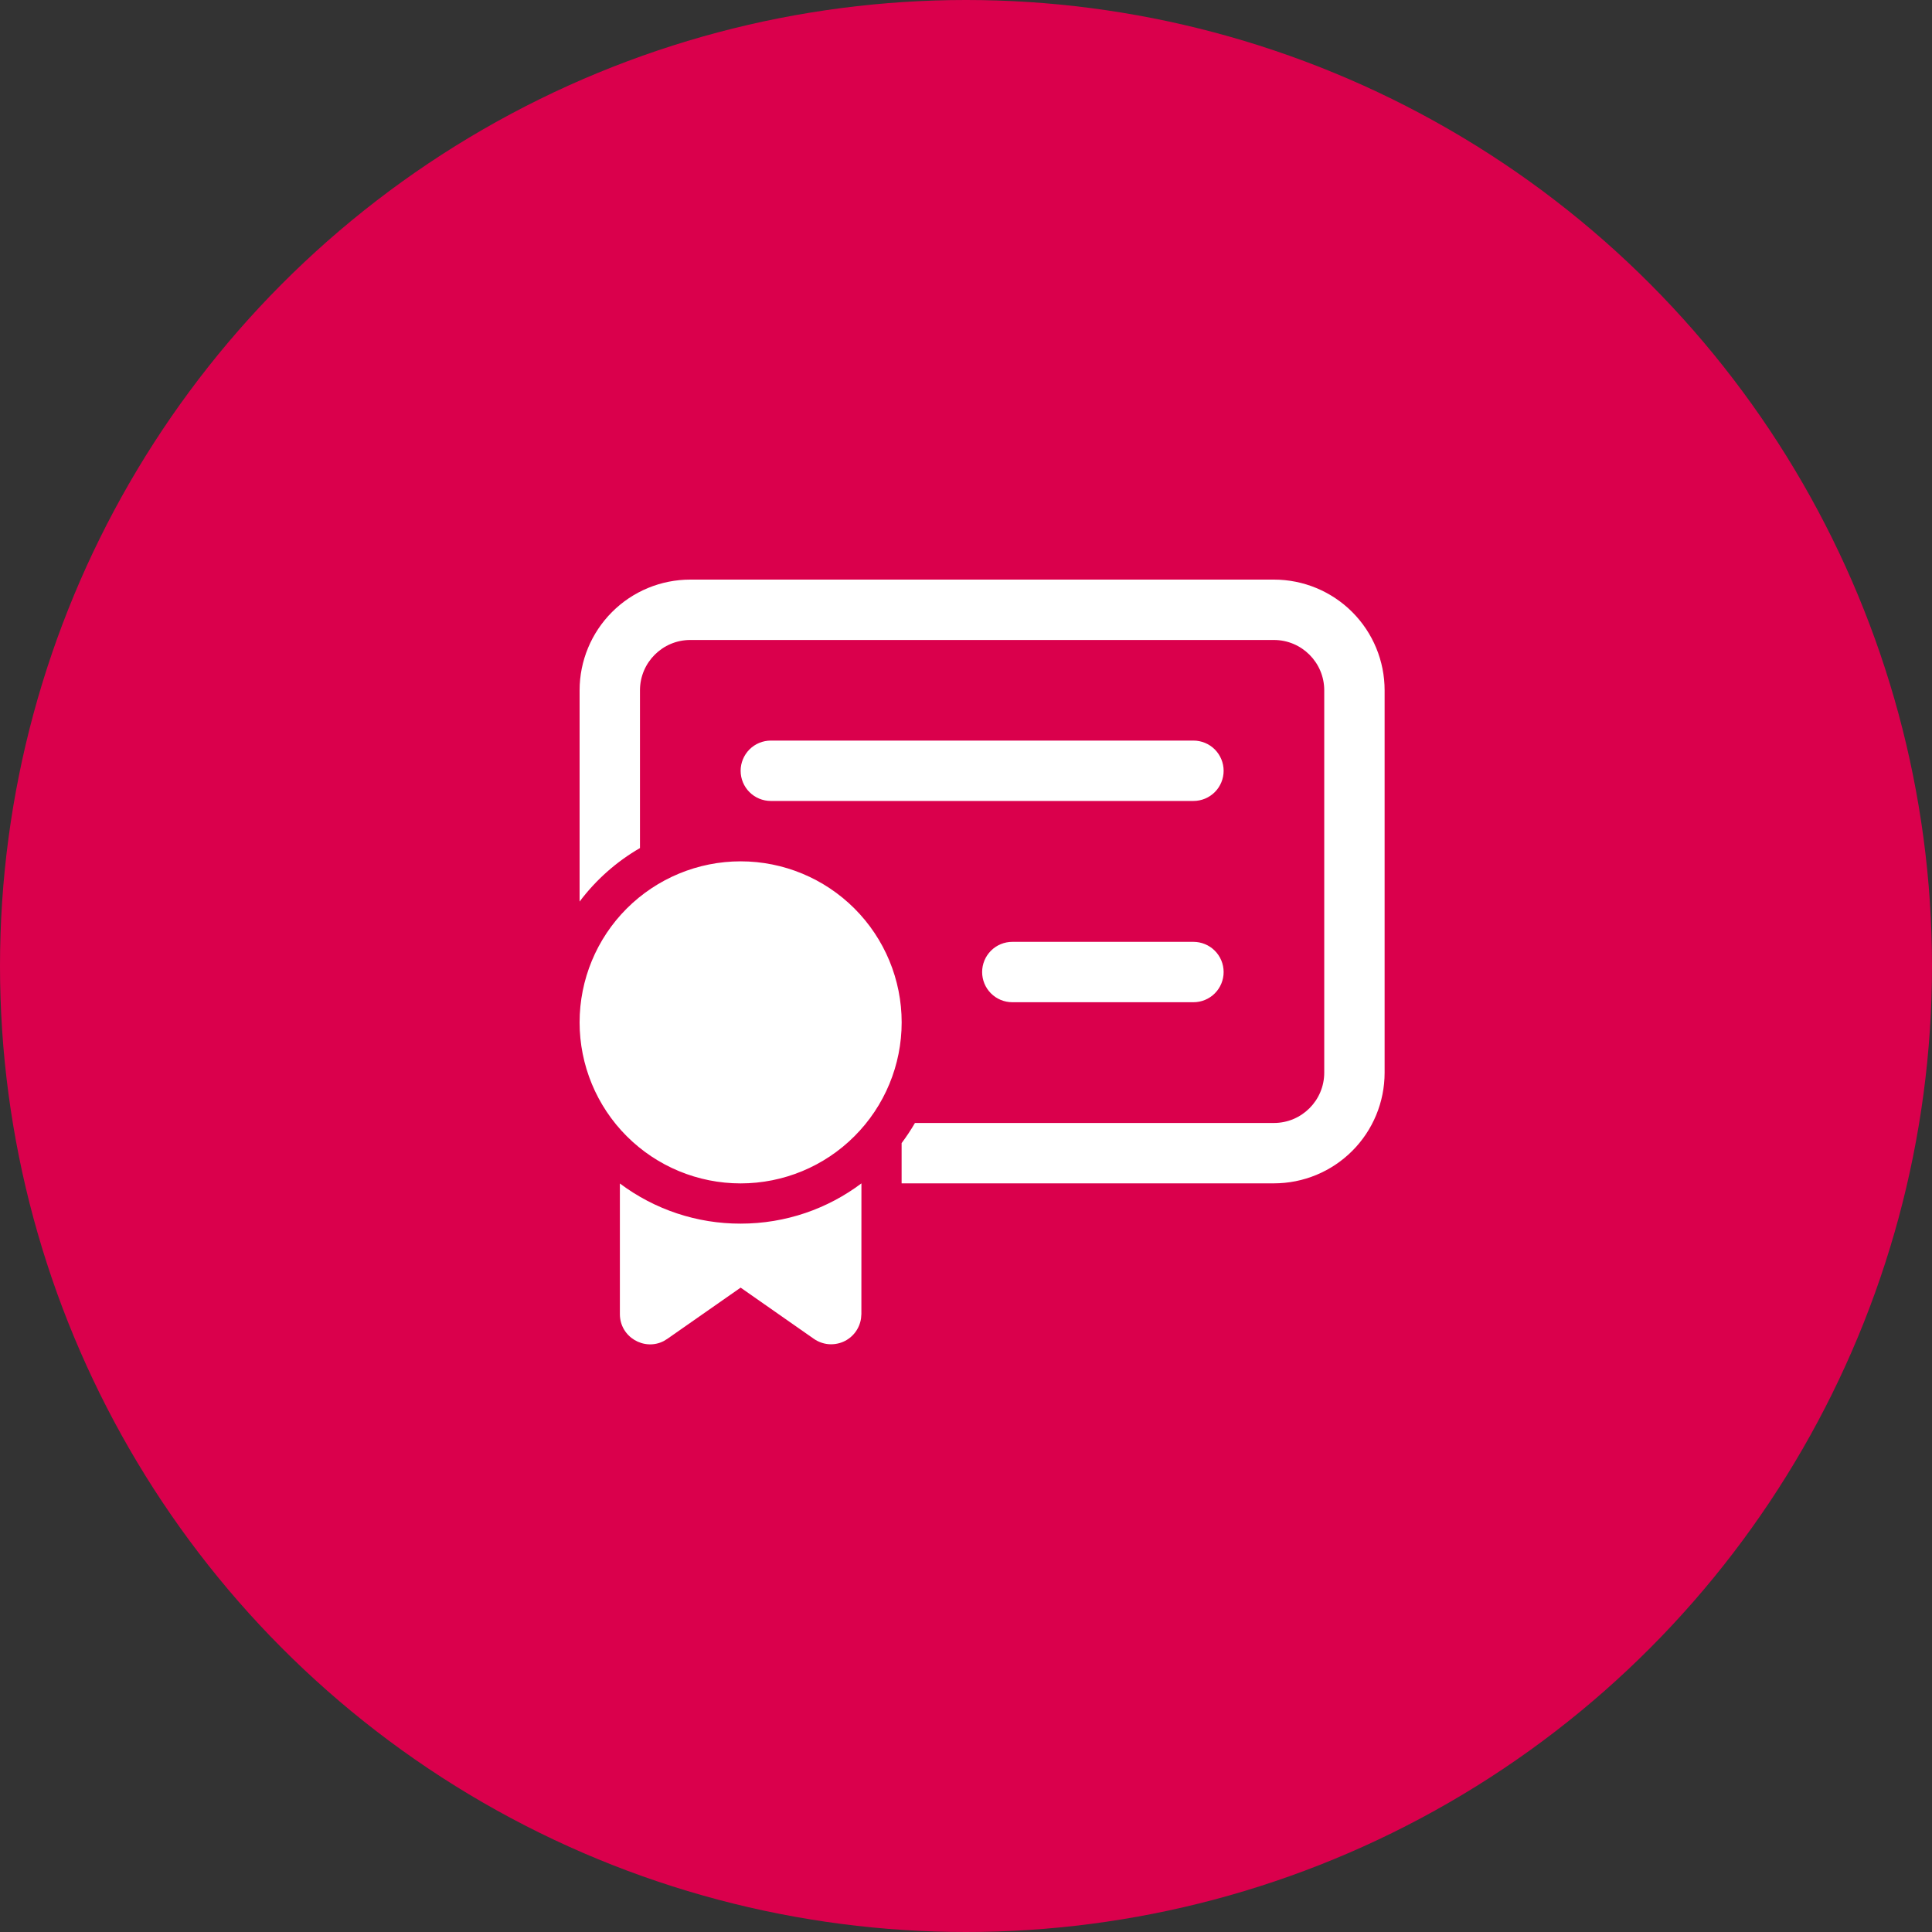
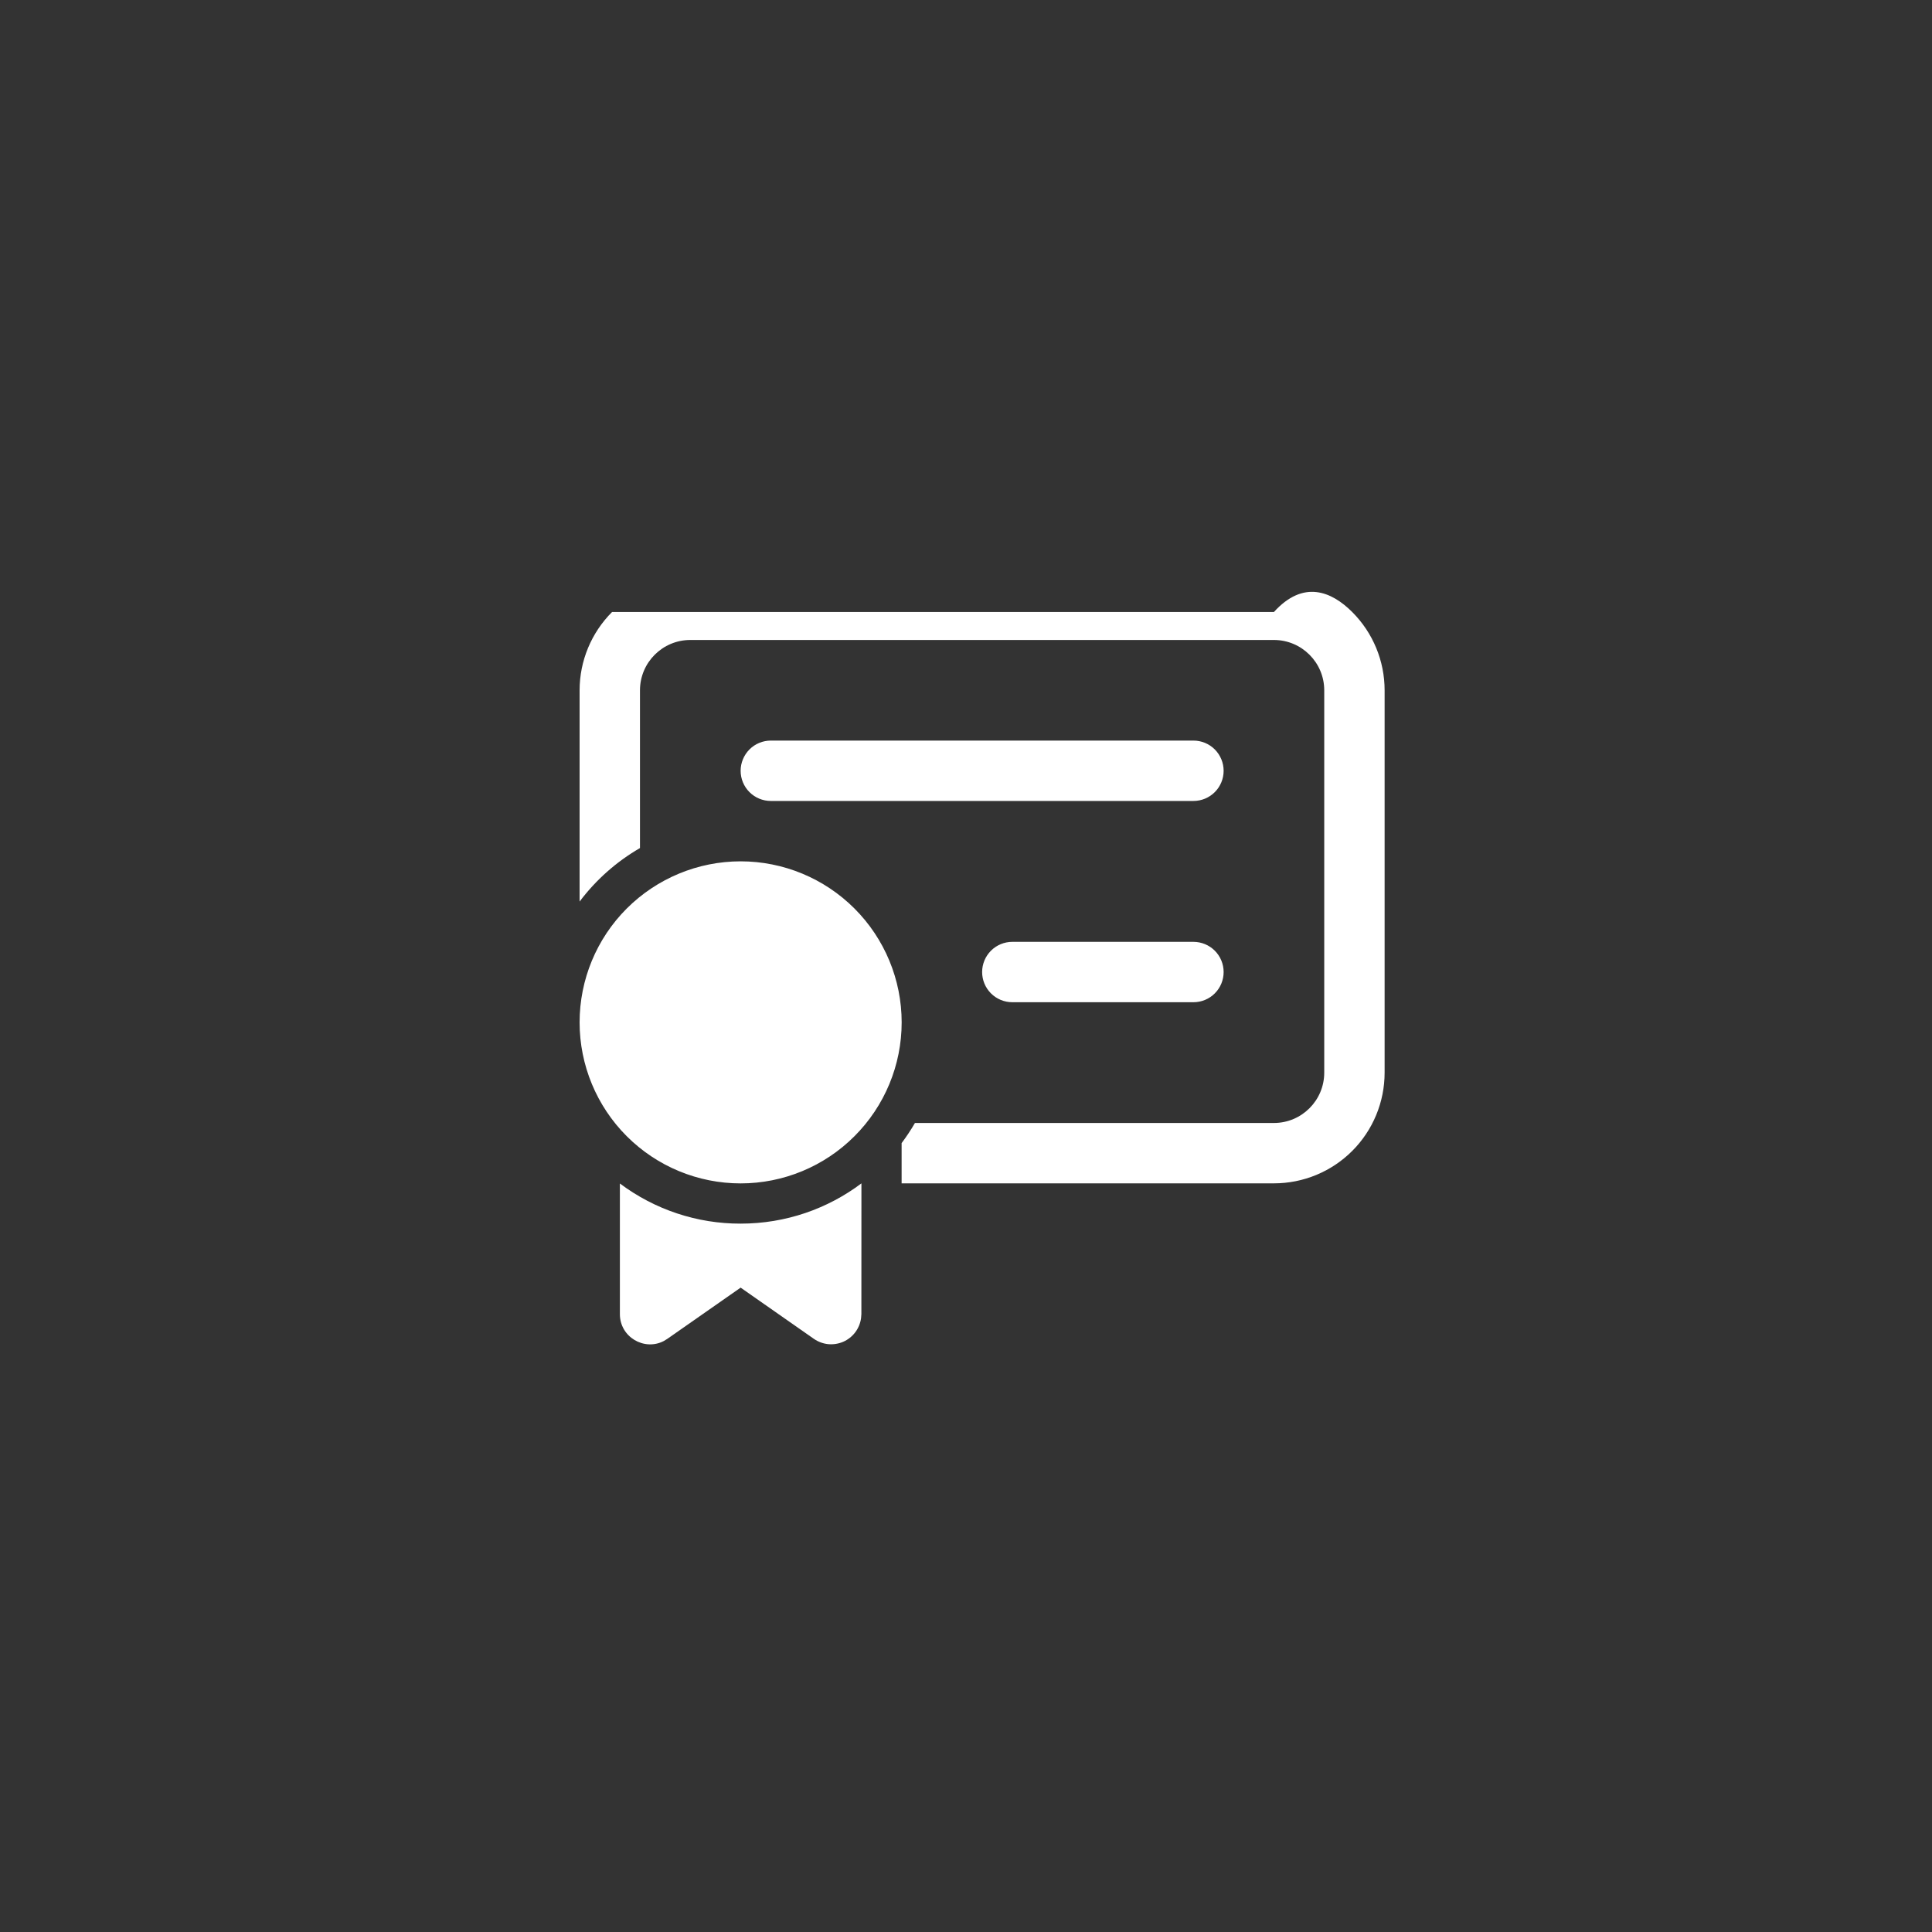
<svg xmlns="http://www.w3.org/2000/svg" width="40" height="40" viewBox="0 0 40 40" fill="none">
  <rect x="0" y="0" width="40" height="40" fill="#333333" stroke="none" />
-   <circle cx="20" cy="20" r="20" fill="#DA004C" />
-   <path d="M12 14.292C12 13.684 12.242 13.101 12.672 12.671C13.101 12.241 13.684 12 14.292 12H26.375C26.983 12 27.566 12.241 27.996 12.671C28.426 13.101 28.667 13.684 28.667 14.292V22.208C28.667 22.816 28.426 23.399 27.996 23.829C27.566 24.259 26.983 24.5 26.375 24.5H18.667V23.667C18.767 23.533 18.859 23.395 18.943 23.25H26.375C26.95 23.25 27.417 22.783 27.417 22.208V14.292C27.417 13.717 26.95 13.25 26.375 13.25H14.292C13.717 13.25 13.25 13.717 13.25 14.292V17.558C12.764 17.839 12.338 18.216 12 18.666V14.292ZM15.959 15.333C15.793 15.333 15.634 15.399 15.517 15.516C15.4 15.634 15.334 15.793 15.334 15.958C15.334 16.124 15.4 16.283 15.517 16.4C15.634 16.517 15.793 16.583 15.959 16.583H24.709C24.875 16.583 25.034 16.517 25.151 16.4C25.268 16.283 25.334 16.124 25.334 15.958C25.334 15.793 25.268 15.634 25.151 15.516C25.034 15.399 24.875 15.333 24.709 15.333H15.959ZM20.959 19.5C20.793 19.5 20.634 19.566 20.517 19.683C20.4 19.8 20.334 19.959 20.334 20.125C20.334 20.291 20.4 20.45 20.517 20.567C20.634 20.684 20.793 20.75 20.959 20.75H24.709C24.875 20.75 25.034 20.684 25.151 20.567C25.268 20.45 25.334 20.291 25.334 20.125C25.334 19.959 25.268 19.8 25.151 19.683C25.034 19.566 24.875 19.5 24.709 19.5H20.959ZM15.334 17.833C14.45 17.833 13.602 18.185 12.976 18.81C12.351 19.435 12 20.283 12 21.167C12 22.051 12.351 22.899 12.976 23.524C13.602 24.15 14.45 24.501 15.334 24.501C16.218 24.501 17.066 24.15 17.691 23.524C18.316 22.899 18.668 22.051 18.668 21.167C18.668 20.283 18.316 19.435 17.691 18.81C17.066 18.185 16.218 17.833 15.334 17.833ZM17.834 24.501C17.138 25.024 16.272 25.334 15.334 25.334C14.432 25.336 13.555 25.044 12.834 24.503V27.207C12.834 27.683 13.338 27.974 13.742 27.765L13.817 27.719L15.334 26.659L16.85 27.719C16.938 27.78 17.04 27.818 17.146 27.829C17.252 27.839 17.36 27.822 17.458 27.78C17.556 27.737 17.641 27.67 17.706 27.585C17.77 27.5 17.812 27.4 17.827 27.294L17.834 27.207L17.835 24.5L17.834 24.501Z" fill="white" />
+   <path d="M12 14.292C12 13.684 12.242 13.101 12.672 12.671H26.375C26.983 12 27.566 12.241 27.996 12.671C28.426 13.101 28.667 13.684 28.667 14.292V22.208C28.667 22.816 28.426 23.399 27.996 23.829C27.566 24.259 26.983 24.5 26.375 24.5H18.667V23.667C18.767 23.533 18.859 23.395 18.943 23.25H26.375C26.95 23.25 27.417 22.783 27.417 22.208V14.292C27.417 13.717 26.95 13.25 26.375 13.25H14.292C13.717 13.25 13.25 13.717 13.25 14.292V17.558C12.764 17.839 12.338 18.216 12 18.666V14.292ZM15.959 15.333C15.793 15.333 15.634 15.399 15.517 15.516C15.4 15.634 15.334 15.793 15.334 15.958C15.334 16.124 15.4 16.283 15.517 16.4C15.634 16.517 15.793 16.583 15.959 16.583H24.709C24.875 16.583 25.034 16.517 25.151 16.4C25.268 16.283 25.334 16.124 25.334 15.958C25.334 15.793 25.268 15.634 25.151 15.516C25.034 15.399 24.875 15.333 24.709 15.333H15.959ZM20.959 19.5C20.793 19.5 20.634 19.566 20.517 19.683C20.4 19.8 20.334 19.959 20.334 20.125C20.334 20.291 20.4 20.45 20.517 20.567C20.634 20.684 20.793 20.75 20.959 20.75H24.709C24.875 20.75 25.034 20.684 25.151 20.567C25.268 20.45 25.334 20.291 25.334 20.125C25.334 19.959 25.268 19.8 25.151 19.683C25.034 19.566 24.875 19.5 24.709 19.5H20.959ZM15.334 17.833C14.45 17.833 13.602 18.185 12.976 18.81C12.351 19.435 12 20.283 12 21.167C12 22.051 12.351 22.899 12.976 23.524C13.602 24.15 14.45 24.501 15.334 24.501C16.218 24.501 17.066 24.15 17.691 23.524C18.316 22.899 18.668 22.051 18.668 21.167C18.668 20.283 18.316 19.435 17.691 18.81C17.066 18.185 16.218 17.833 15.334 17.833ZM17.834 24.501C17.138 25.024 16.272 25.334 15.334 25.334C14.432 25.336 13.555 25.044 12.834 24.503V27.207C12.834 27.683 13.338 27.974 13.742 27.765L13.817 27.719L15.334 26.659L16.85 27.719C16.938 27.78 17.04 27.818 17.146 27.829C17.252 27.839 17.36 27.822 17.458 27.78C17.556 27.737 17.641 27.67 17.706 27.585C17.77 27.5 17.812 27.4 17.827 27.294L17.834 27.207L17.835 24.5L17.834 24.501Z" fill="white" />
</svg>